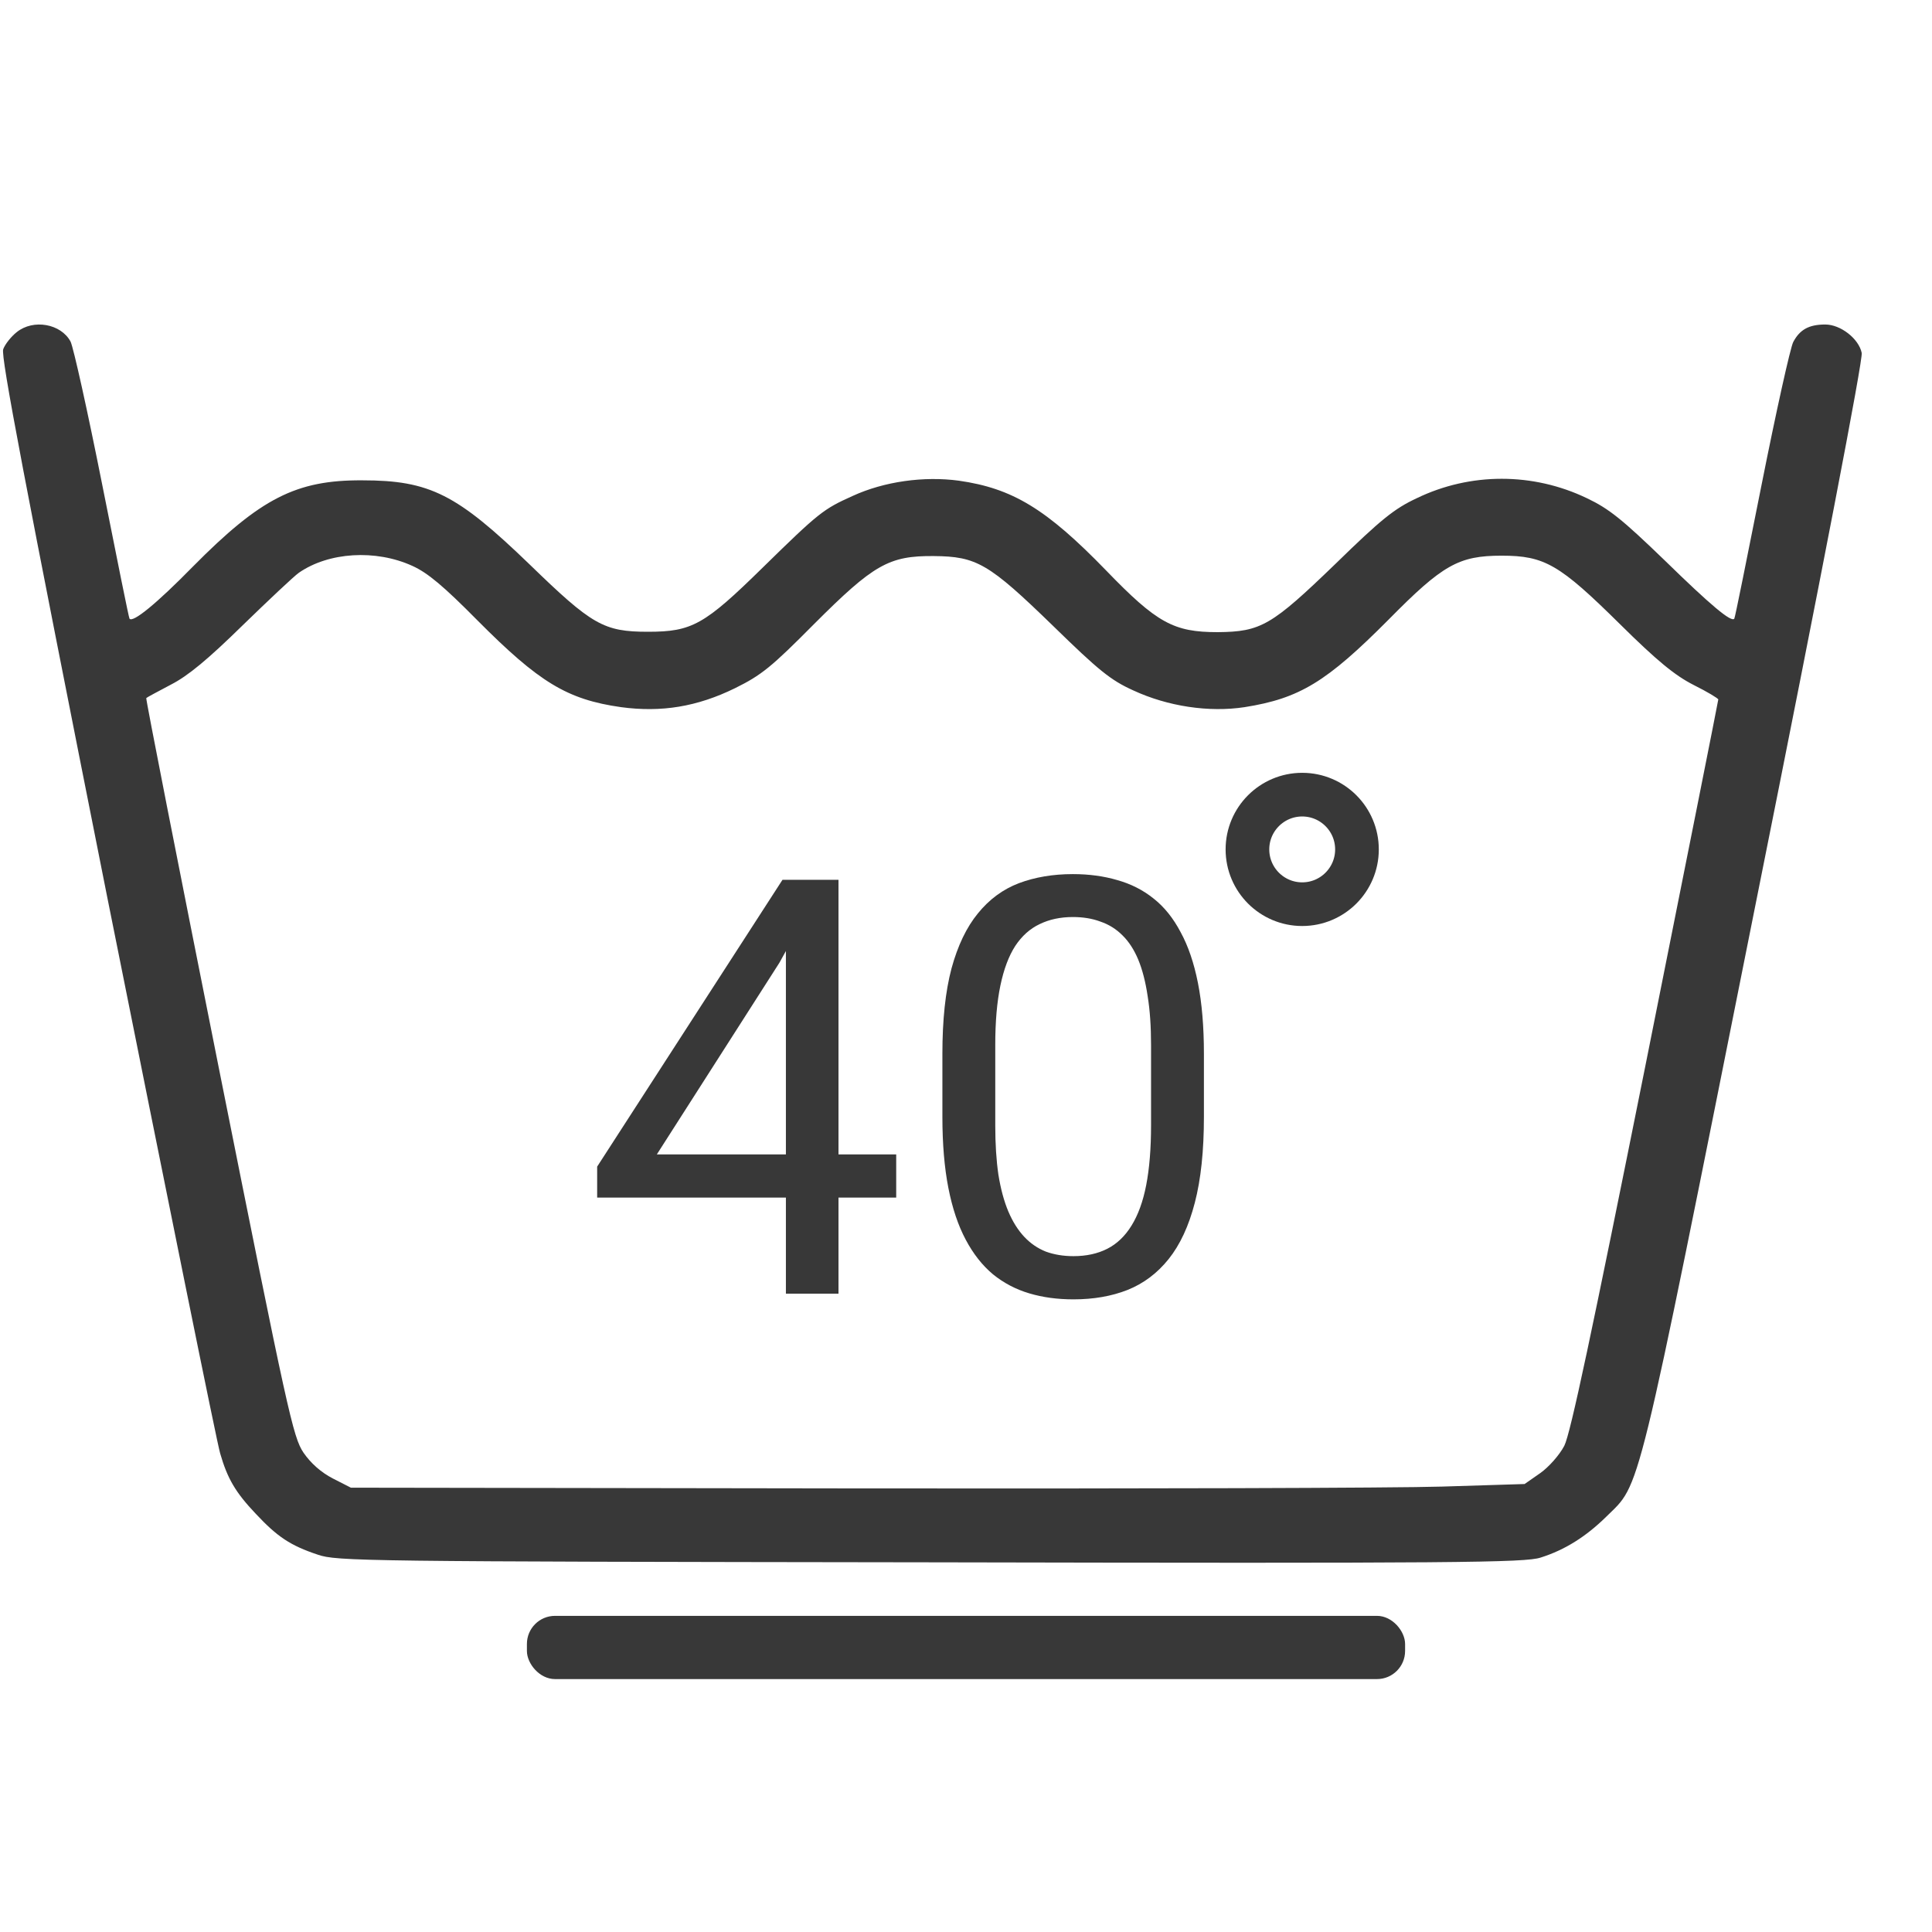
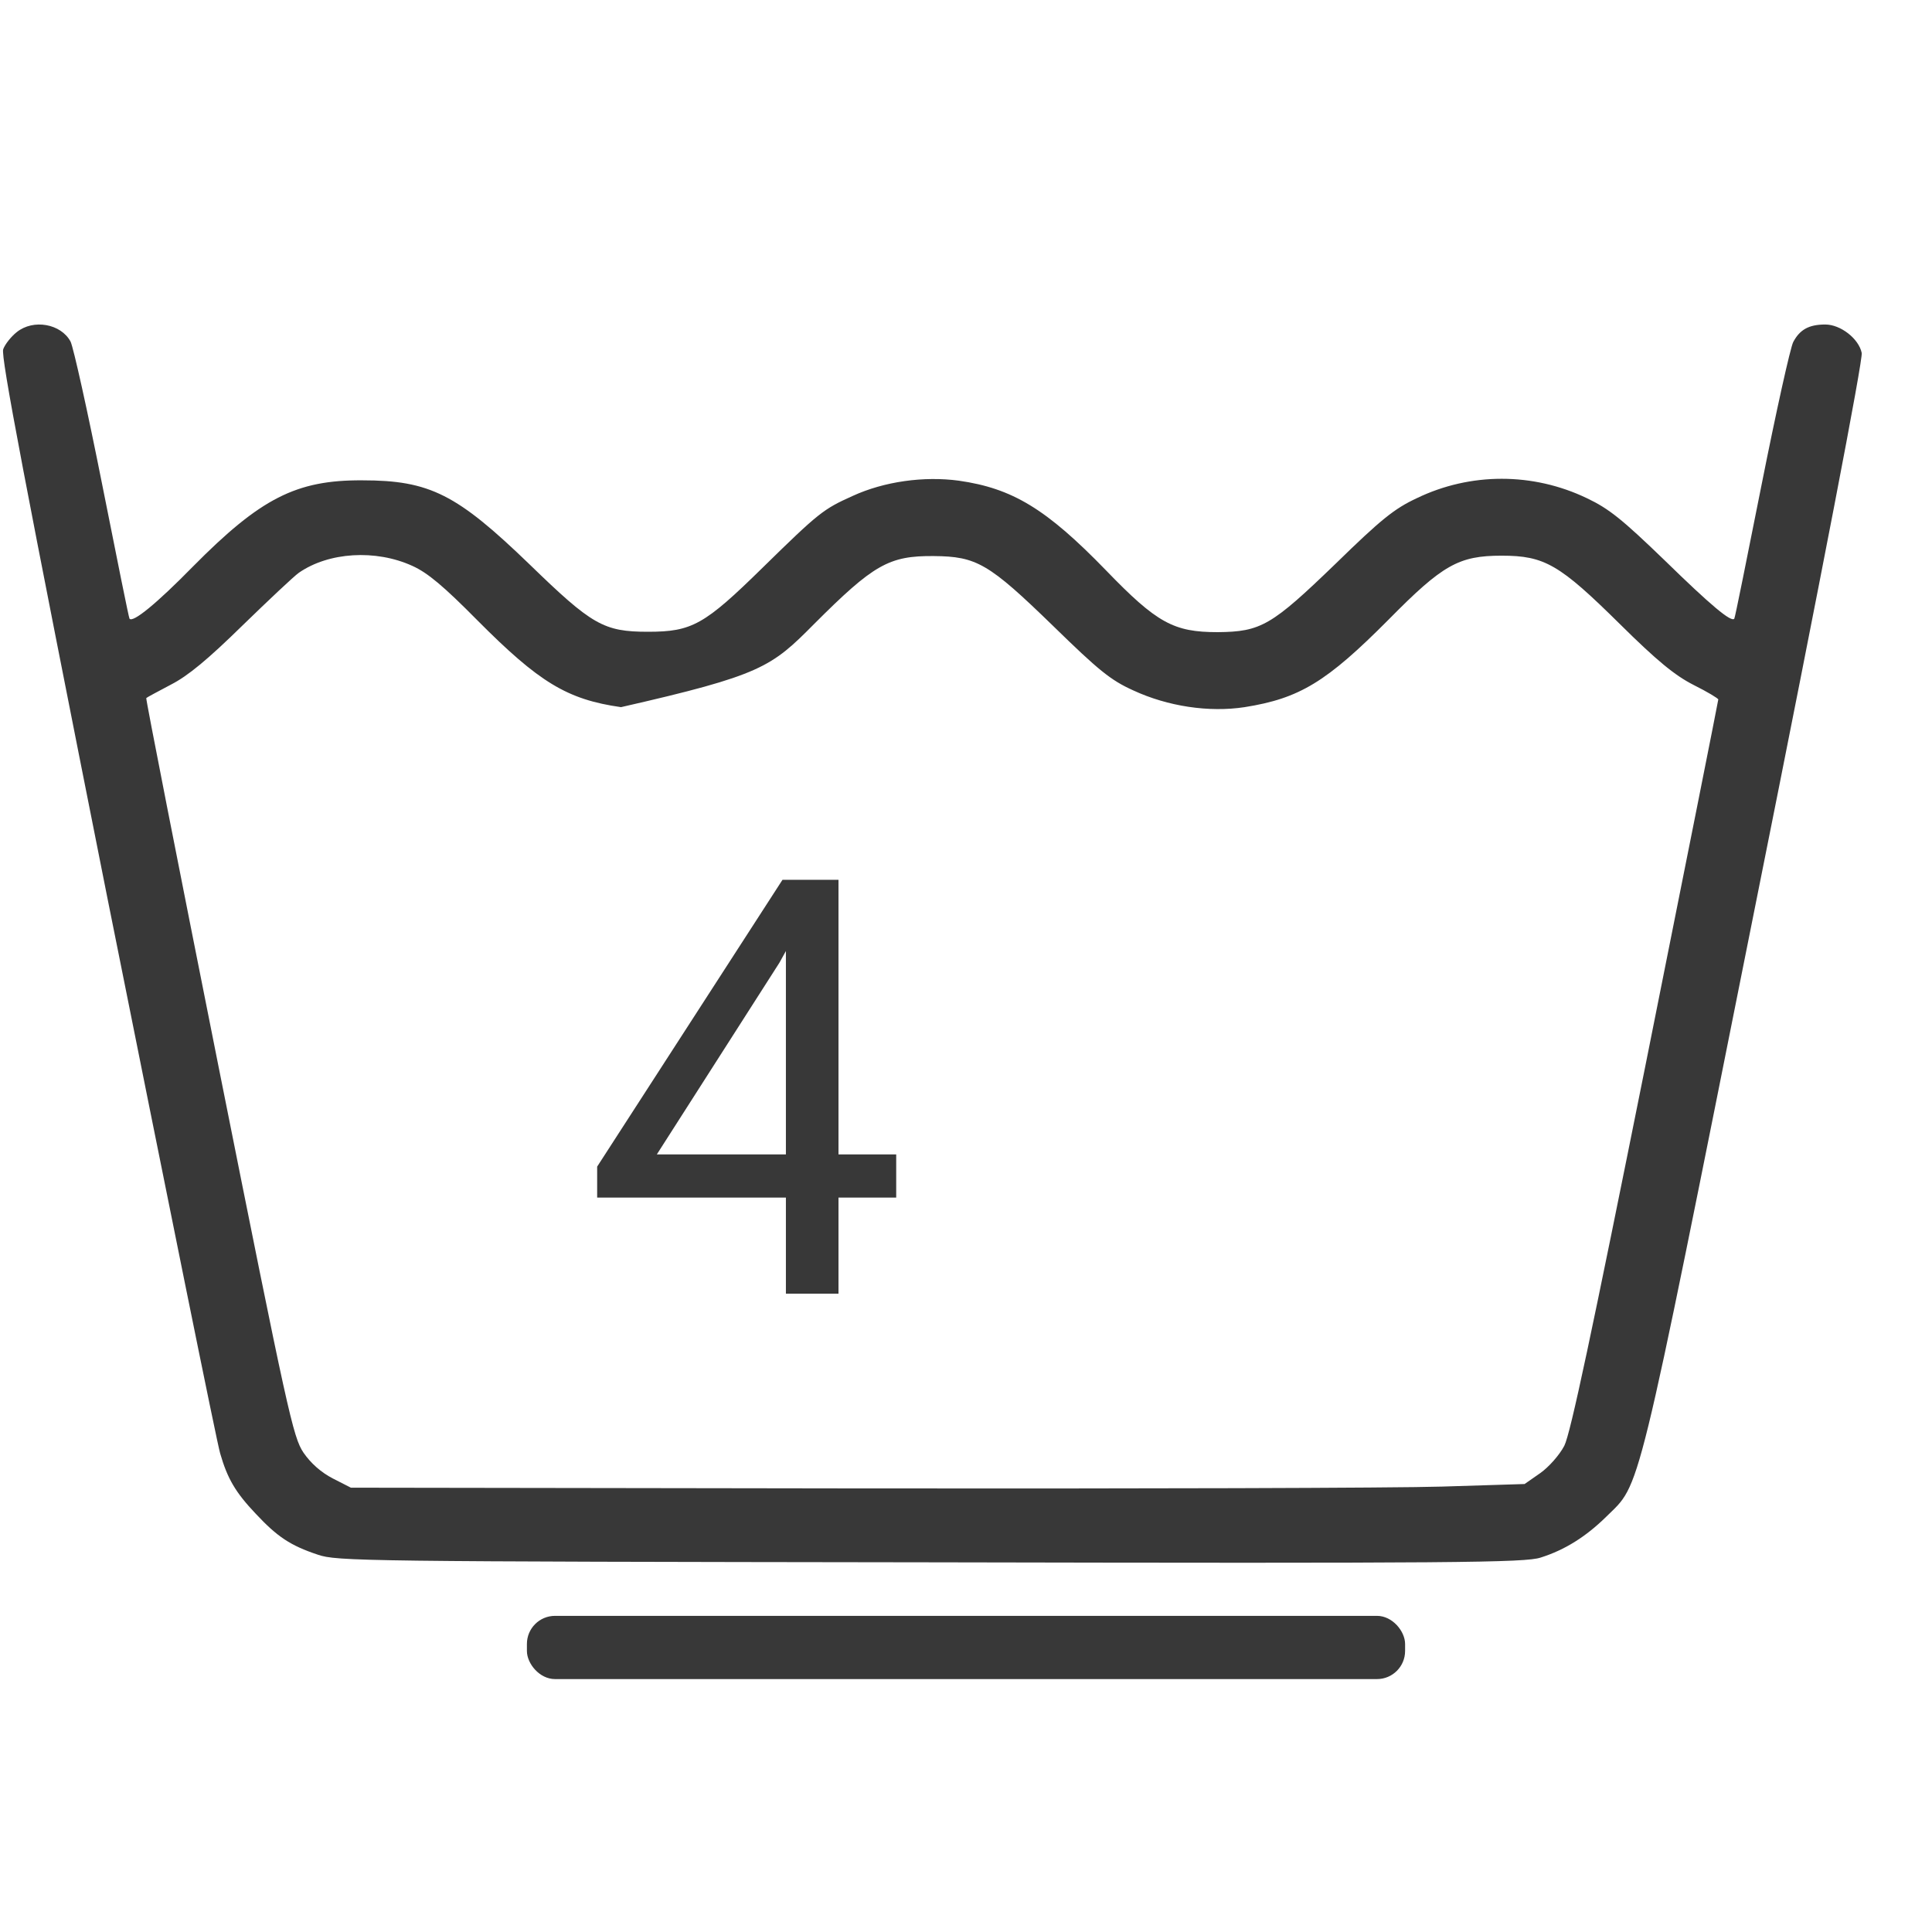
<svg xmlns="http://www.w3.org/2000/svg" width="55" height="55" viewBox="0 0 55 55" fill="none">
-   <path d="M0.475 9.456C0.319 9.58 0.143 9.798 0.091 9.943C0.019 10.14 0.682 13.622 3.055 25.551C4.745 33.987 6.185 41.118 6.268 41.377C6.475 42.092 6.703 42.486 7.284 43.097C7.895 43.75 8.268 43.999 9.046 44.258C9.585 44.444 10.279 44.455 26.488 44.476C41.474 44.507 43.423 44.486 43.858 44.341C44.552 44.123 45.154 43.74 45.724 43.18C46.718 42.196 46.532 42.993 49.952 25.872C51.88 16.255 53.04 10.223 52.999 10.047C52.916 9.642 52.398 9.238 51.962 9.238C51.496 9.238 51.237 9.383 51.05 9.736C50.968 9.891 50.563 11.715 50.149 13.798C49.734 15.882 49.392 17.592 49.372 17.612C49.289 17.726 48.698 17.229 47.402 15.964C46.179 14.783 45.806 14.482 45.174 14.182C43.64 13.446 41.858 13.446 40.334 14.182C39.692 14.482 39.319 14.783 38.023 16.047C36.199 17.809 35.898 17.985 34.665 17.996C33.411 17.996 32.934 17.737 31.483 16.234C29.784 14.482 28.82 13.902 27.296 13.684C26.302 13.55 25.172 13.705 24.27 14.12C23.441 14.493 23.317 14.586 21.71 16.161C20.052 17.788 19.7 17.985 18.446 17.985C17.181 17.985 16.85 17.788 15.077 16.068C13.005 14.068 12.238 13.674 10.31 13.674C8.434 13.664 7.418 14.182 5.491 16.13C4.465 17.177 3.781 17.737 3.687 17.612C3.667 17.592 3.325 15.882 2.91 13.798C2.496 11.715 2.091 9.891 2.009 9.725C1.739 9.218 0.951 9.072 0.475 9.456ZM11.74 16.11C12.175 16.306 12.632 16.69 13.595 17.664C15.347 19.426 16.145 19.913 17.679 20.131C18.829 20.286 19.845 20.12 20.923 19.592C21.679 19.219 21.959 18.991 23.172 17.768C24.871 16.068 25.307 15.819 26.581 15.83C27.804 15.84 28.146 16.037 29.981 17.82C31.276 19.084 31.618 19.364 32.261 19.654C33.245 20.11 34.416 20.286 35.432 20.131C36.997 19.882 37.764 19.416 39.536 17.633C41.07 16.078 41.526 15.819 42.749 15.819C43.972 15.819 44.397 16.068 46.117 17.768C47.174 18.814 47.682 19.229 48.211 19.498C48.605 19.695 48.916 19.882 48.916 19.913C48.916 19.944 47.983 24.629 46.843 30.329C45.319 37.926 44.708 40.817 44.532 41.159C44.397 41.418 44.096 41.76 43.848 41.936L43.402 42.247L41.049 42.32C39.743 42.361 32.23 42.382 24.343 42.372L9.989 42.351L9.481 42.092C9.139 41.916 8.849 41.657 8.641 41.356C8.341 40.91 8.196 40.247 6.227 30.391C5.076 24.618 4.143 19.882 4.164 19.872C4.185 19.851 4.496 19.685 4.869 19.488C5.356 19.239 5.926 18.763 6.9 17.809C7.646 17.084 8.372 16.4 8.507 16.306C9.357 15.716 10.694 15.633 11.74 16.11Z" fill="#383838" />
-   <path d="M34.273 29.999V31.795C34.273 32.761 34.187 33.575 34.014 34.239C33.842 34.903 33.593 35.437 33.27 35.841C32.946 36.246 32.555 36.54 32.096 36.723C31.643 36.901 31.131 36.99 30.559 36.99C30.105 36.99 29.687 36.934 29.304 36.82C28.921 36.707 28.576 36.526 28.269 36.278C27.966 36.025 27.707 35.696 27.492 35.291C27.276 34.886 27.111 34.395 26.998 33.818C26.885 33.241 26.828 32.567 26.828 31.795V29.999C26.828 29.033 26.914 28.224 27.087 27.571C27.265 26.918 27.516 26.395 27.84 26.001C28.163 25.602 28.552 25.316 29.005 25.143C29.463 24.971 29.976 24.884 30.543 24.884C31.001 24.884 31.422 24.941 31.805 25.054C32.193 25.162 32.539 25.337 32.841 25.58C33.143 25.818 33.399 26.136 33.609 26.535C33.825 26.929 33.99 27.412 34.103 27.984C34.216 28.555 34.273 29.227 34.273 29.999ZM32.768 32.038V29.748C32.768 29.219 32.736 28.755 32.671 28.356C32.611 27.951 32.522 27.606 32.404 27.32C32.285 27.034 32.134 26.802 31.951 26.624C31.773 26.446 31.565 26.317 31.327 26.236C31.096 26.149 30.834 26.106 30.543 26.106C30.186 26.106 29.871 26.174 29.596 26.308C29.321 26.438 29.089 26.646 28.9 26.932C28.716 27.218 28.576 27.593 28.479 28.056C28.382 28.52 28.333 29.084 28.333 29.748V32.038C28.333 32.567 28.363 33.033 28.422 33.438C28.487 33.843 28.581 34.193 28.706 34.49C28.83 34.781 28.981 35.021 29.159 35.21C29.337 35.399 29.542 35.539 29.774 35.631C30.011 35.717 30.273 35.76 30.559 35.76C30.925 35.76 31.247 35.69 31.522 35.55C31.797 35.41 32.026 35.191 32.209 34.895C32.398 34.592 32.539 34.207 32.63 33.737C32.722 33.263 32.768 32.696 32.768 32.038Z" fill="#383838" />
+   <path d="M0.475 9.456C0.319 9.58 0.143 9.798 0.091 9.943C0.019 10.14 0.682 13.622 3.055 25.551C4.745 33.987 6.185 41.118 6.268 41.377C6.475 42.092 6.703 42.486 7.284 43.097C7.895 43.75 8.268 43.999 9.046 44.258C9.585 44.444 10.279 44.455 26.488 44.476C41.474 44.507 43.423 44.486 43.858 44.341C44.552 44.123 45.154 43.74 45.724 43.18C46.718 42.196 46.532 42.993 49.952 25.872C51.88 16.255 53.04 10.223 52.999 10.047C52.916 9.642 52.398 9.238 51.962 9.238C51.496 9.238 51.237 9.383 51.05 9.736C50.968 9.891 50.563 11.715 50.149 13.798C49.734 15.882 49.392 17.592 49.372 17.612C49.289 17.726 48.698 17.229 47.402 15.964C46.179 14.783 45.806 14.482 45.174 14.182C43.64 13.446 41.858 13.446 40.334 14.182C39.692 14.482 39.319 14.783 38.023 16.047C36.199 17.809 35.898 17.985 34.665 17.996C33.411 17.996 32.934 17.737 31.483 16.234C29.784 14.482 28.82 13.902 27.296 13.684C26.302 13.55 25.172 13.705 24.27 14.12C23.441 14.493 23.317 14.586 21.71 16.161C20.052 17.788 19.7 17.985 18.446 17.985C17.181 17.985 16.85 17.788 15.077 16.068C13.005 14.068 12.238 13.674 10.31 13.674C8.434 13.664 7.418 14.182 5.491 16.13C4.465 17.177 3.781 17.737 3.687 17.612C3.667 17.592 3.325 15.882 2.91 13.798C2.496 11.715 2.091 9.891 2.009 9.725C1.739 9.218 0.951 9.072 0.475 9.456ZM11.74 16.11C12.175 16.306 12.632 16.69 13.595 17.664C15.347 19.426 16.145 19.913 17.679 20.131C21.679 19.219 21.959 18.991 23.172 17.768C24.871 16.068 25.307 15.819 26.581 15.83C27.804 15.84 28.146 16.037 29.981 17.82C31.276 19.084 31.618 19.364 32.261 19.654C33.245 20.11 34.416 20.286 35.432 20.131C36.997 19.882 37.764 19.416 39.536 17.633C41.07 16.078 41.526 15.819 42.749 15.819C43.972 15.819 44.397 16.068 46.117 17.768C47.174 18.814 47.682 19.229 48.211 19.498C48.605 19.695 48.916 19.882 48.916 19.913C48.916 19.944 47.983 24.629 46.843 30.329C45.319 37.926 44.708 40.817 44.532 41.159C44.397 41.418 44.096 41.76 43.848 41.936L43.402 42.247L41.049 42.32C39.743 42.361 32.23 42.382 24.343 42.372L9.989 42.351L9.481 42.092C9.139 41.916 8.849 41.657 8.641 41.356C8.341 40.91 8.196 40.247 6.227 30.391C5.076 24.618 4.143 19.882 4.164 19.872C4.185 19.851 4.496 19.685 4.869 19.488C5.356 19.239 5.926 18.763 6.9 17.809C7.646 17.084 8.372 16.4 8.507 16.306C9.357 15.716 10.694 15.633 11.74 16.11Z" fill="#383838" />
  <path d="M25.513 32.863V34.093H17V33.211L22.276 25.046H23.498L22.187 27.409L18.699 32.863H25.513ZM23.87 25.046V36.828H22.373V25.046H23.87Z" fill="#383838" />
-   <path d="M38.63 24.181C38.63 25.042 37.932 25.74 37.071 25.74C36.21 25.74 35.512 25.042 35.512 24.181C35.512 23.32 36.21 22.622 37.071 22.622C37.932 22.622 38.63 23.32 38.63 24.181Z" stroke="#383838" stroke-width="1.243" />
  <rect x="15" y="46" width="25" height="1.8" rx="0.8" fill="#383838" />
</svg>